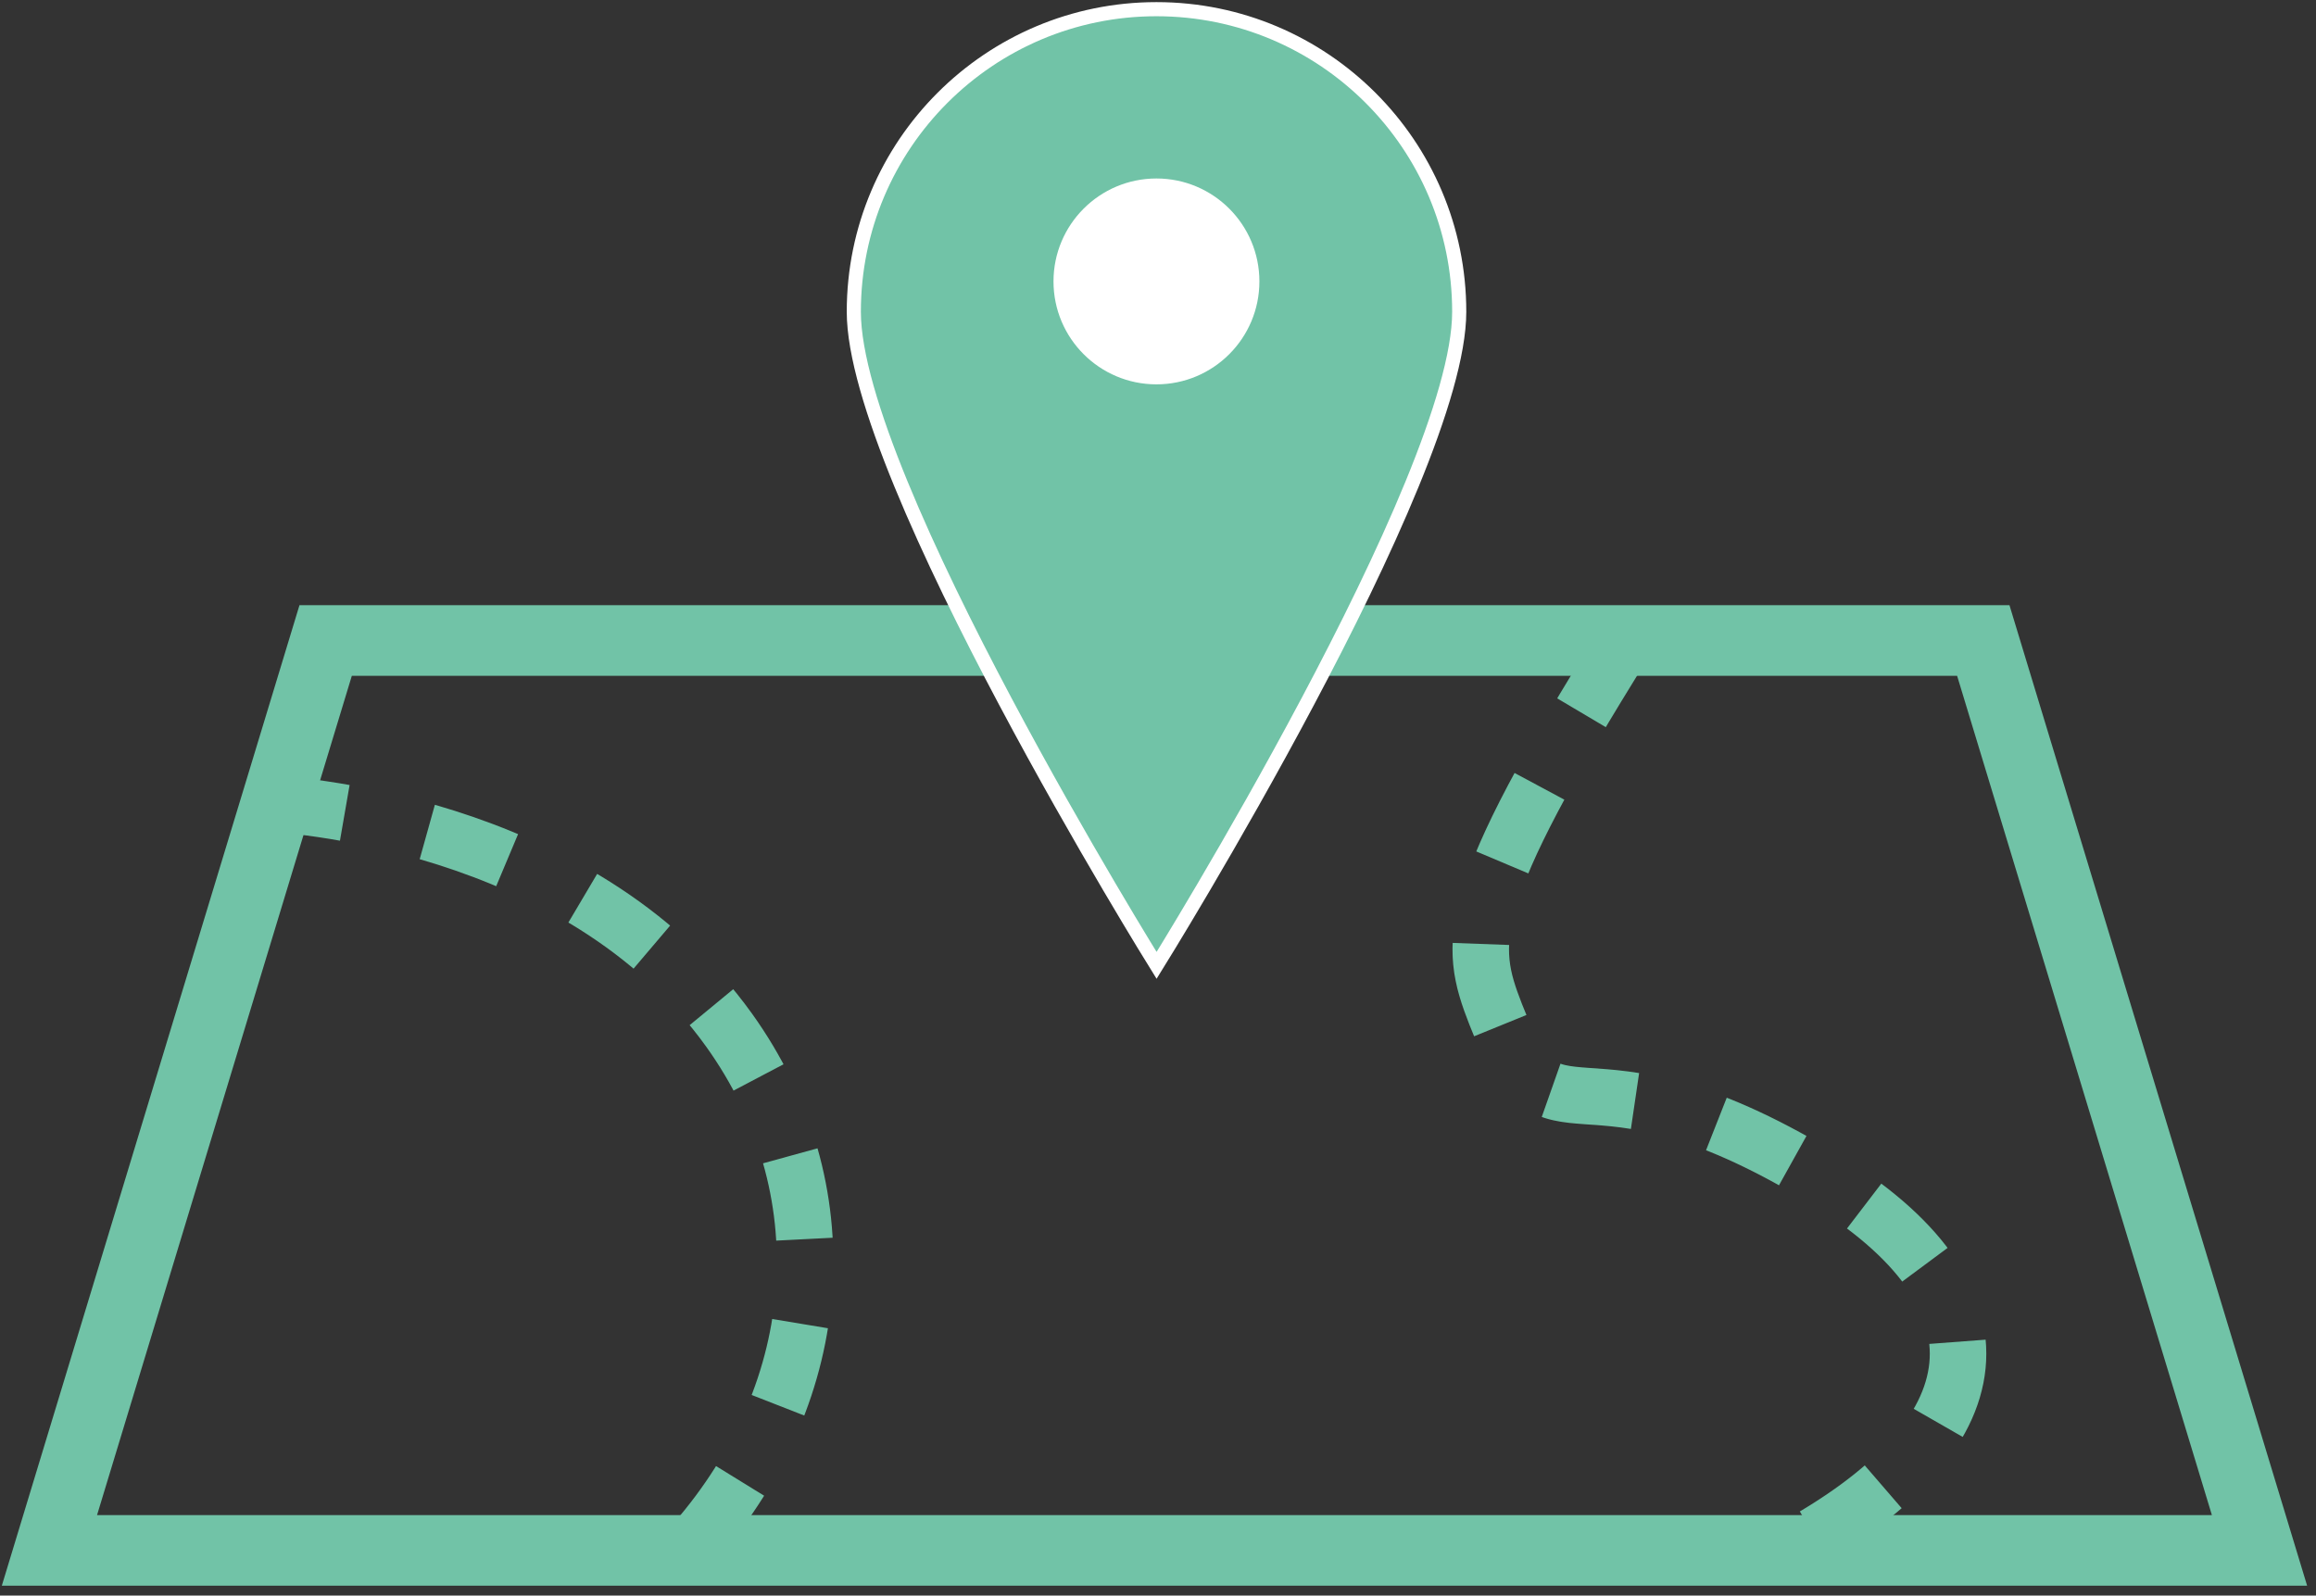
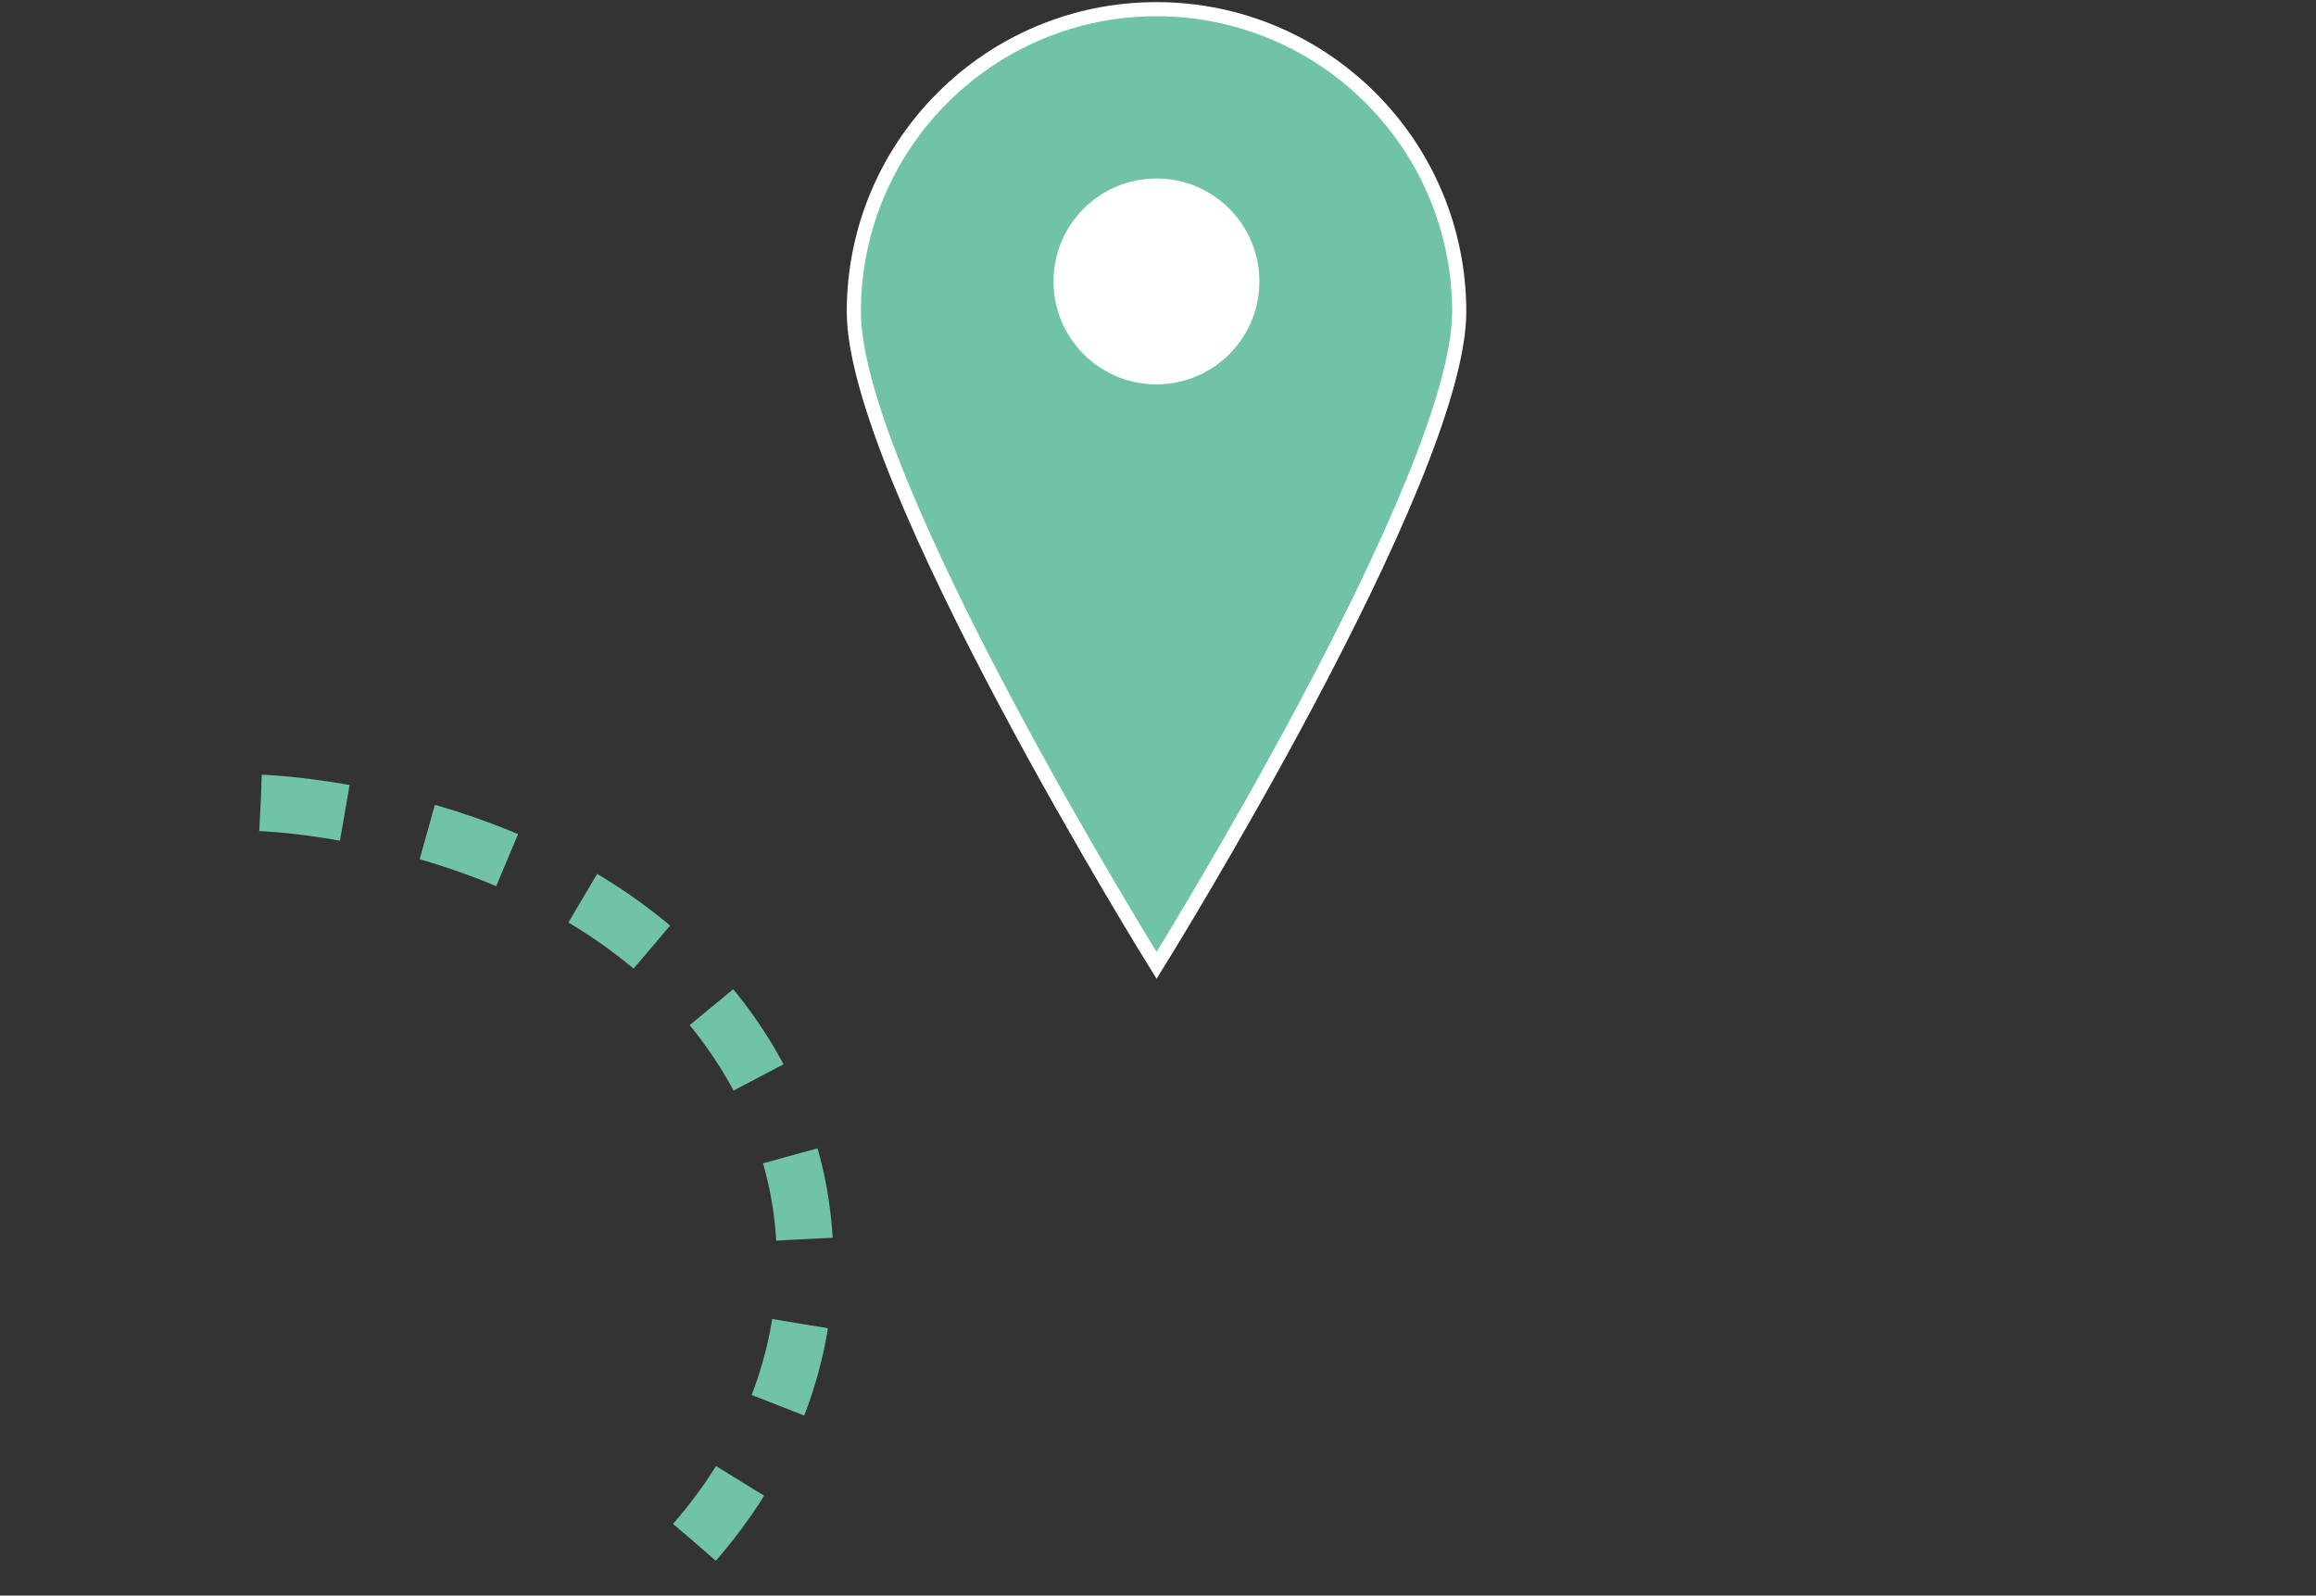
<svg xmlns="http://www.w3.org/2000/svg" version="1.1" id="レイヤー_1" x="0px" y="0px" viewBox="0 0 164 113" style="enable-background:new 0 0 164 113;" xml:space="preserve">
  <rect x="0" y="0" width="164" height="113" fill="#333333" stroke="none" />
  <style type="text/css">
	.st0{fill:none;stroke:#71C3A7;stroke-width:5;stroke-miterlimit:10;}
	.st1{fill:#71C3A7;stroke:#FFFFFF;stroke-miterlimit:10;}
	.st2{fill:#FFFFFF;}
	.st3{fill:none;stroke:#71C3A7;stroke-width:4;stroke-miterlimit:10;stroke-dasharray:6;}
	.st4{fill:none;}
</style>
  <g>
-     <polygon class="st0" points="160,109.8 3.5,109.8 23.06,45.36 140.44,45.36  " />
    <path class="st1" d="M103.33,22.08c0,11.84-21.43,46.29-21.43,46.29S60.46,33.91,60.46,22.08s9.6-21.43,21.43-21.43   S103.33,10.24,103.33,22.08z" />
    <circle class="st2" cx="81.89" cy="19.93" r="7.29" />
    <path class="st3" d="M18.46,56.86c1.55,0.06,22.48,1.17,33.18,16.11c7.96,11.12,7.01,25.38-2.46,36.25" />
-     <path class="st3" d="M115.12,45.36c-11.51,18.41-11.18,21.42-9.21,26.47c4.19,10.71,5.47,0.91,23.01,11.51   c13.95,8.43,12.66,18.41-2.3,26.47" />
  </g>
  <rect id="_x3C_スライス_x3E__00000021834966594319808670000008351331390509880240_" class="st4" width="164" height="113" />
</svg>